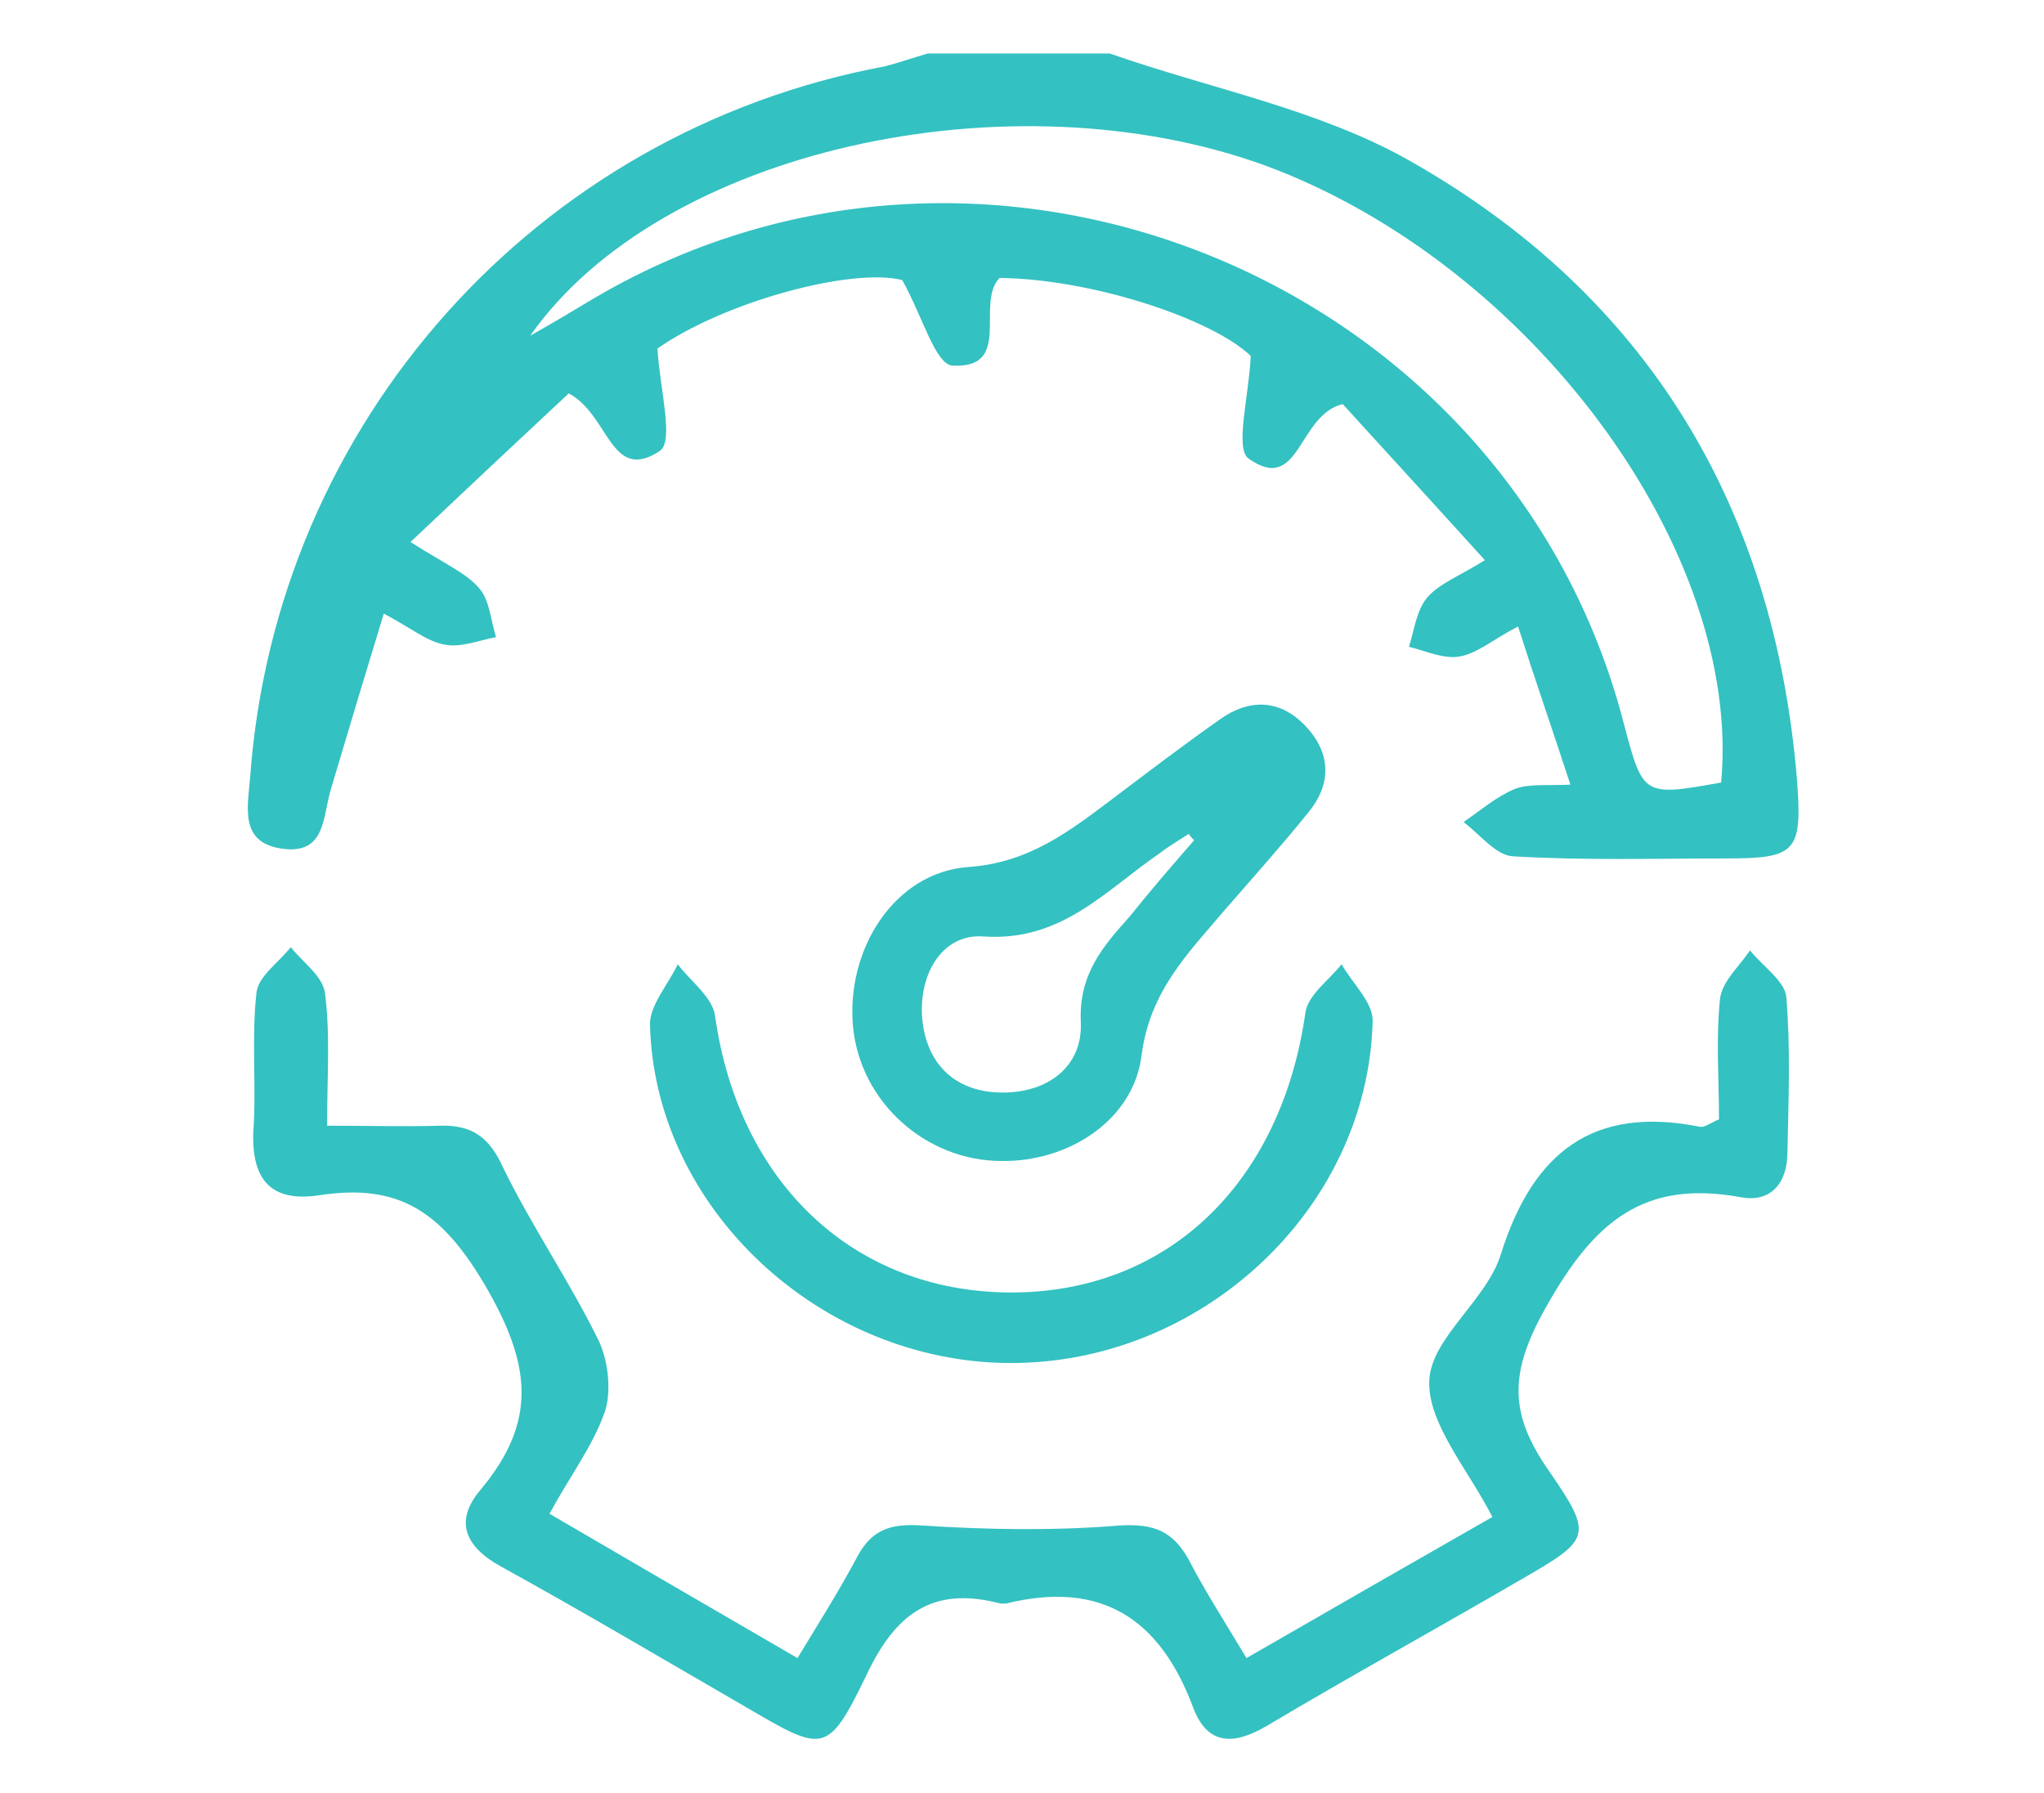
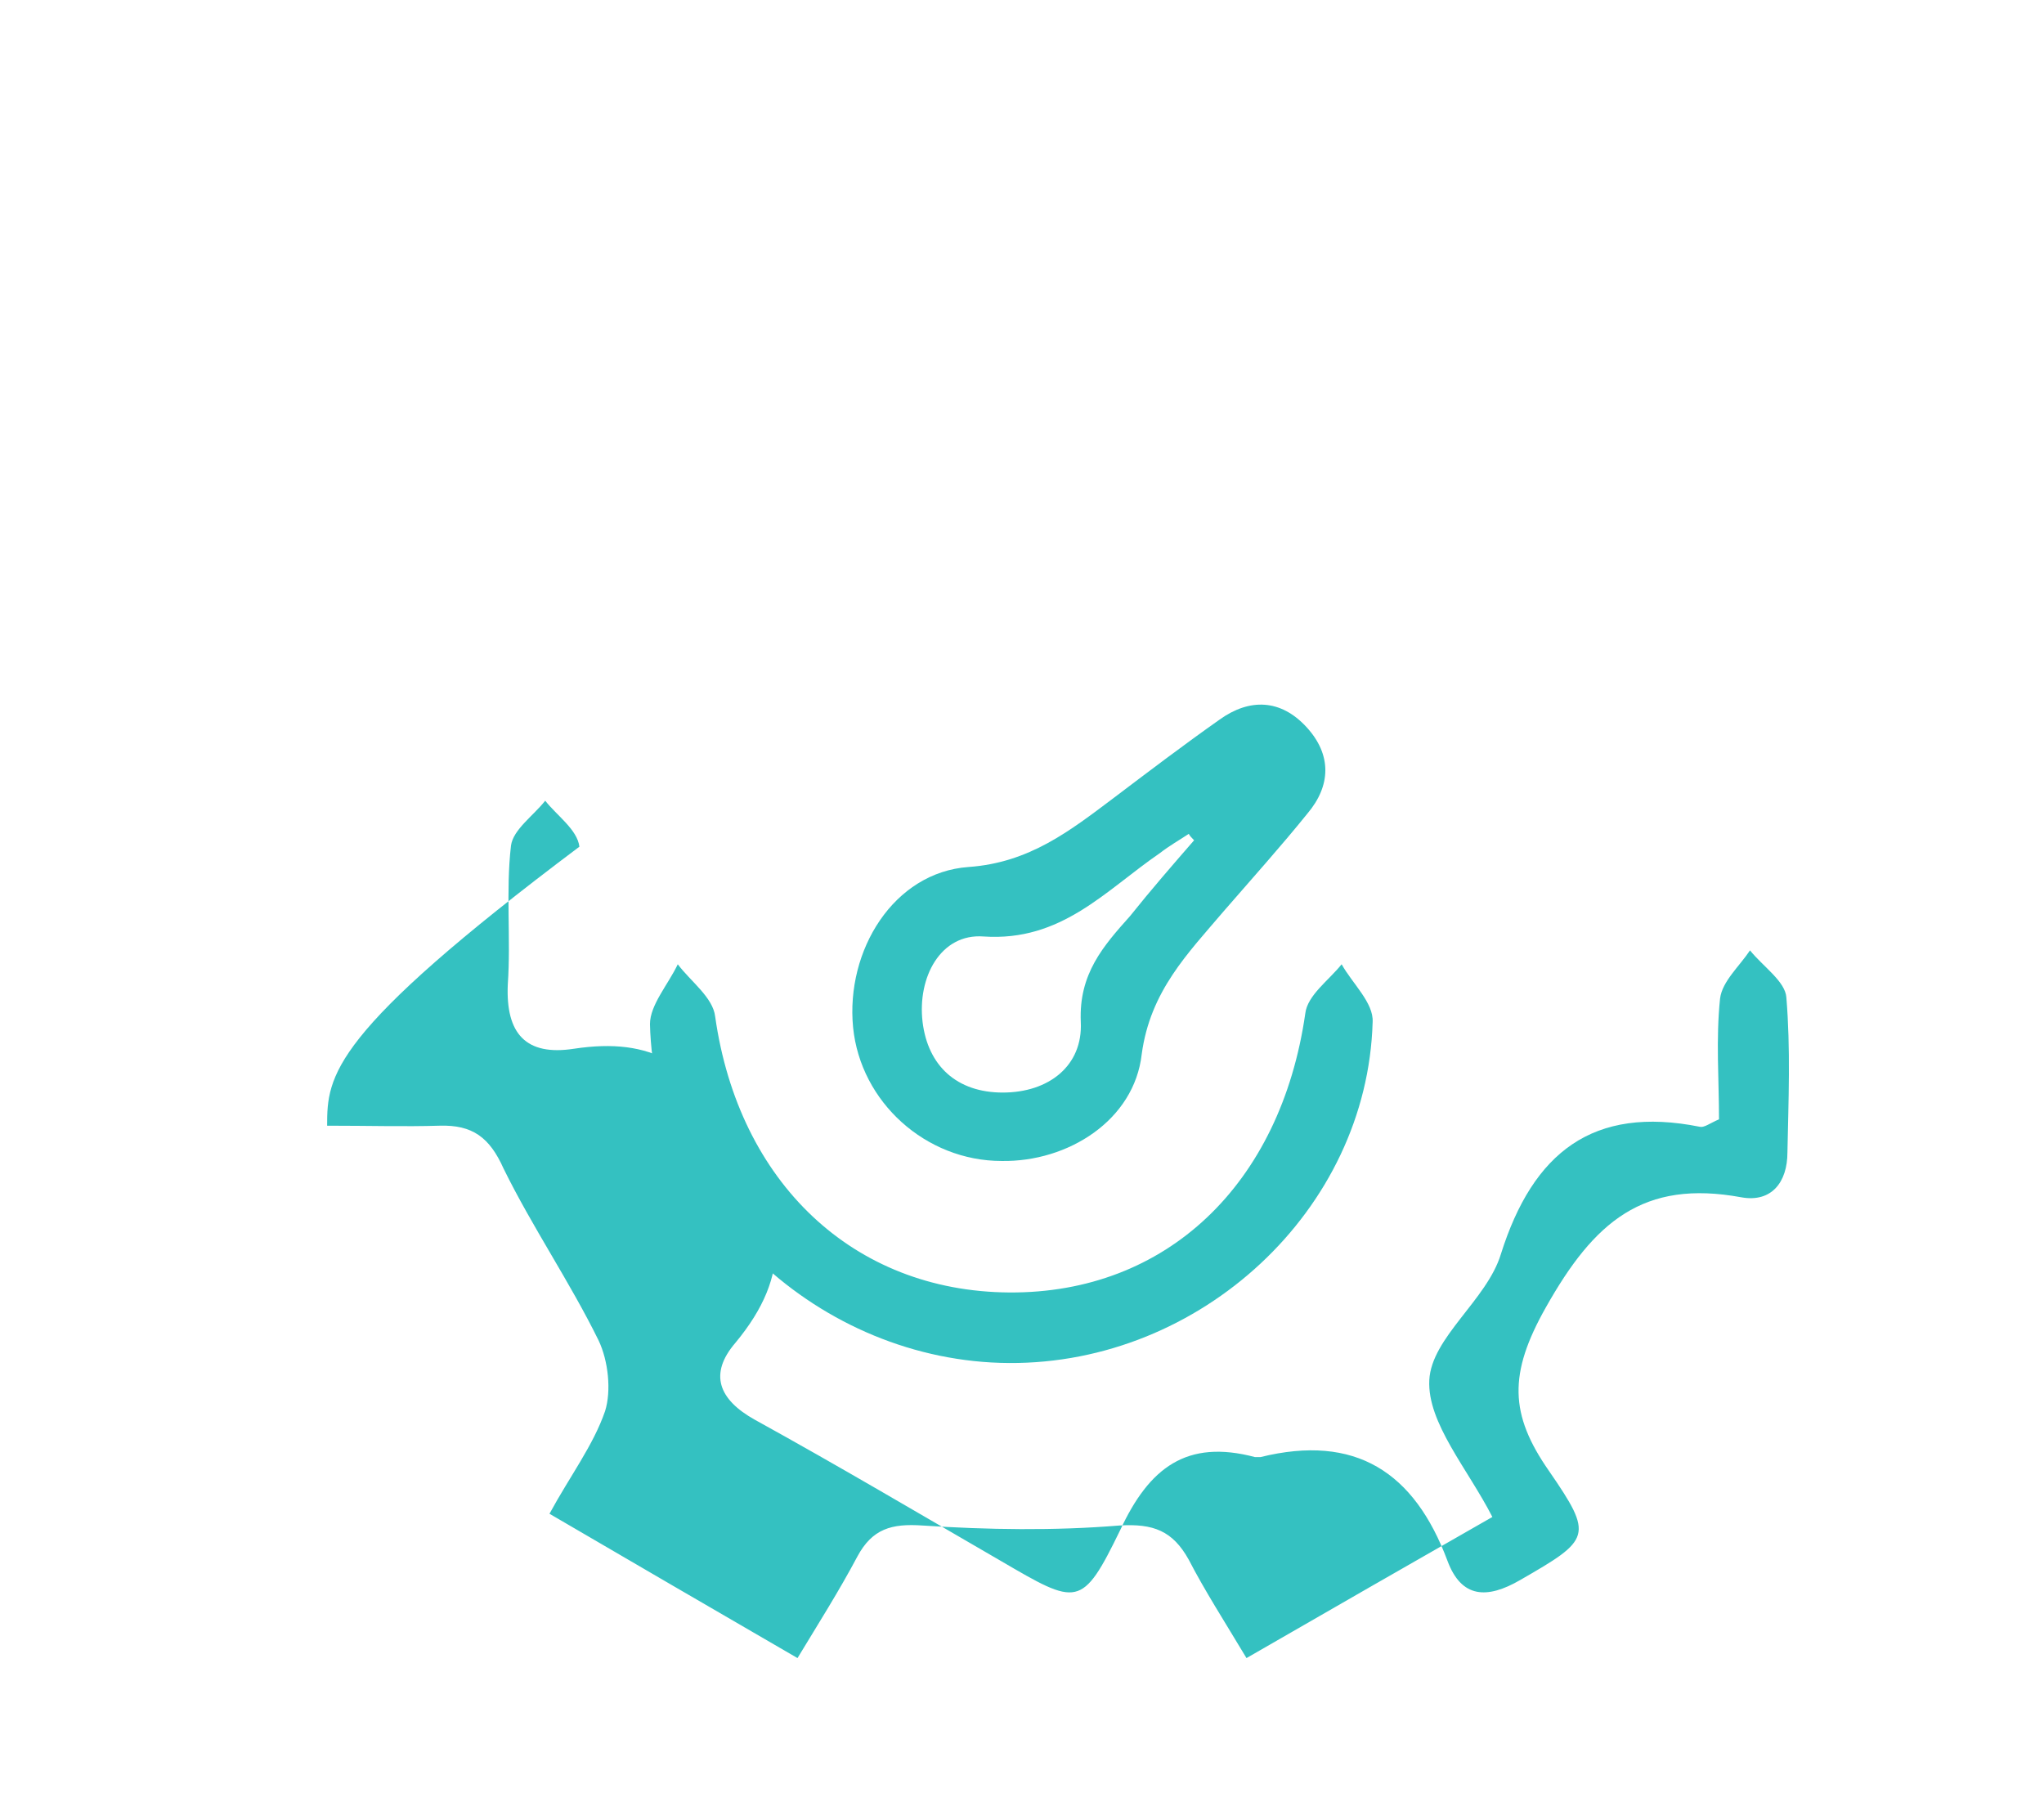
<svg xmlns="http://www.w3.org/2000/svg" version="1.1" id="Layer_1" x="0px" y="0px" viewBox="0 0 191.2 167.7" style="enable-background:new 0 0 191.2 167.7;" xml:space="preserve">
  <style type="text/css">
	.st0{fill:#34C1C1;}
</style>
  <g>
-     <path class="st0" d="M103.8,5c9.4,3.3,19.5,5.2,28,10c22.3,12.6,34.2,32.4,36.3,58c0.5,6.7-0.1,7.3-6.6,7.3c-6.7,0-13.3,0.2-20-0.2   c-1.6-0.1-3.1-2.1-4.6-3.2c1.6-1.1,3.1-2.4,4.8-3.1c1.3-0.5,2.9-0.3,5.2-0.4c-1.7-5.2-3.3-9.8-4.9-14.8c-2.3,1.2-3.8,2.5-5.4,2.8   c-1.5,0.3-3.2-0.5-4.8-0.9c0.5-1.6,0.7-3.4,1.7-4.6c1.1-1.3,3-2,5.4-3.5c-4.8-5.3-9.2-10.1-13.3-14.6c-4.2,1-4,8.5-8.8,5.1   c-1.3-0.9,0-5.7,0.2-9.6c-3.5-3.4-14.7-7.2-23.5-7.3c-2.3,2.4,1.3,8.5-4.4,8.2c-1.6-0.1-2.8-4.6-4.7-8c-4.7-1.2-16.6,2-22.9,6.4   c0.2,3.7,1.6,8.7,0.2,9.6c-4.6,3-4.7-3.4-8.5-5.4c-4.5,4.2-9.3,8.7-14.8,13.9c3.3,2.1,5.2,2.9,6.4,4.3c1,1.1,1.1,3,1.6,4.6   c-1.6,0.3-3.3,1-4.8,0.7c-1.7-0.3-3.2-1.6-5.7-2.9c-1.8,5.9-3.4,11.2-5,16.6c-0.7,2.5-0.5,5.9-4.4,5.4c-4.2-0.5-3.3-4-3.1-6.7   c2.4-33.1,26.7-60.4,59.4-66.5C84,5.9,85.4,5.4,86.8,5C92.5,5,98.2,5,103.8,5z M49.6,31.4c2.3-1.3,3.8-2.2,5.3-3.1   c37-22.4,86.2-2.4,97,39.4c1.8,6.8,1.8,6.8,9.1,5.5c2-21.7-17.8-48.5-42.6-57.7C94.5,6.8,61.8,14,49.6,31.4z" />
-     <path class="st0" d="M30.6,105.3c4,0,7.2,0.1,10.5,0c3.1-0.1,4.7,1.1,6,4c2.7,5.5,6.2,10.6,8.9,16.1c0.9,1.9,1.2,4.7,0.6,6.6   c-1.1,3.2-3.3,6.1-5.2,9.6c7.7,4.5,15.1,8.8,23.2,13.5c2-3.3,3.9-6.3,5.6-9.5c1.4-2.6,3.2-3.1,6.1-2.9c6.1,0.4,12.3,0.5,18.4,0   c3.2-0.2,5,0.5,6.5,3.2c1.5,2.9,3.3,5.7,5.4,9.2c7.8-4.5,15.3-8.8,23-13.2c-2.3-4.5-6.1-8.8-5.9-12.8c0.2-4,5.4-7.5,6.7-11.8   c3-9.5,8.6-13.9,18.6-11.9c0.4,0.1,0.9-0.3,1.8-0.7c0-3.7-0.3-7.5,0.1-11.3c0.2-1.6,1.8-3,2.8-4.5c1.2,1.5,3.3,2.9,3.4,4.4   c0.4,4.8,0.2,9.6,0.1,14.5c0,2.8-1.5,4.7-4.3,4.2c-9.2-1.7-13.8,2.3-18.3,10.3c-3.5,6.2-3.4,10,0.3,15.3c4.2,6.1,3.9,6.4-2.7,10.2   c-7.9,4.6-15.9,9-23.8,13.7c-3.1,1.8-5.5,1.7-6.8-1.8c-3.1-8.3-8.6-11.9-17.5-9.7c-0.2,0-0.3,0-0.5,0c-6.4-1.7-9.9,1-12.6,6.8   c-3.6,7.4-4,7.1-11.2,2.9c-7.6-4.4-15.2-8.9-23-13.2c-3.4-1.9-4.3-4.3-1.8-7.2c5.3-6.4,4.7-11.7,0.3-19.2   c-4.1-6.9-8.1-9.4-15.4-8.3c-4.5,0.7-6.4-1.4-6.2-6c0.3-4.3-0.2-8.7,0.3-13c0.2-1.5,2.1-2.8,3.2-4.2c1.1,1.4,3,2.7,3.2,4.3   C30.9,96.7,30.6,100.6,30.6,105.3z" />
+     <path class="st0" d="M30.6,105.3c4,0,7.2,0.1,10.5,0c3.1-0.1,4.7,1.1,6,4c2.7,5.5,6.2,10.6,8.9,16.1c0.9,1.9,1.2,4.7,0.6,6.6   c-1.1,3.2-3.3,6.1-5.2,9.6c7.7,4.5,15.1,8.8,23.2,13.5c2-3.3,3.9-6.3,5.6-9.5c1.4-2.6,3.2-3.1,6.1-2.9c6.1,0.4,12.3,0.5,18.4,0   c3.2-0.2,5,0.5,6.5,3.2c1.5,2.9,3.3,5.7,5.4,9.2c7.8-4.5,15.3-8.8,23-13.2c-2.3-4.5-6.1-8.8-5.9-12.8c0.2-4,5.4-7.5,6.7-11.8   c3-9.5,8.6-13.9,18.6-11.9c0.4,0.1,0.9-0.3,1.8-0.7c0-3.7-0.3-7.5,0.1-11.3c0.2-1.6,1.8-3,2.8-4.5c1.2,1.5,3.3,2.9,3.4,4.4   c0.4,4.8,0.2,9.6,0.1,14.5c0,2.8-1.5,4.7-4.3,4.2c-9.2-1.7-13.8,2.3-18.3,10.3c-3.5,6.2-3.4,10,0.3,15.3c4.2,6.1,3.9,6.4-2.7,10.2   c-3.1,1.8-5.5,1.7-6.8-1.8c-3.1-8.3-8.6-11.9-17.5-9.7c-0.2,0-0.3,0-0.5,0c-6.4-1.7-9.9,1-12.6,6.8   c-3.6,7.4-4,7.1-11.2,2.9c-7.6-4.4-15.2-8.9-23-13.2c-3.4-1.9-4.3-4.3-1.8-7.2c5.3-6.4,4.7-11.7,0.3-19.2   c-4.1-6.9-8.1-9.4-15.4-8.3c-4.5,0.7-6.4-1.4-6.2-6c0.3-4.3-0.2-8.7,0.3-13c0.2-1.5,2.1-2.8,3.2-4.2c1.1,1.4,3,2.7,3.2,4.3   C30.9,96.7,30.6,100.6,30.6,105.3z" />
    <path class="st0" d="M93.7,108.6c-7.1,0-13.2-5.5-13.9-12.5c-0.7-7.2,3.8-14.5,10.8-15c5.7-0.4,9.5-3.4,13.5-6.4   c3.3-2.5,6.6-5,10-7.4c2.8-2,5.7-1.9,8.1,0.7c2.4,2.6,2.3,5.5,0.1,8.1c-2.5,3.1-5.2,6.1-7.8,9.1c-3.4,4-6.9,7.5-7.7,13.4   C106.1,104.8,99.9,108.7,93.7,108.6z M111.7,78.6c-0.2-0.2-0.4-0.4-0.5-0.6c-0.9,0.6-1.8,1.1-2.7,1.8c-5.1,3.5-9.2,8.3-16.5,7.8   c-4-0.3-6.2,3.8-5.7,8c0.5,4.1,3.2,6.6,7.5,6.6c4.3,0,7.5-2.5,7.3-6.6c-0.2-4.5,2.1-7.1,4.6-9.9C107.7,83.2,109.7,80.9,111.7,78.6z   " />
    <path class="st0" d="M94.4,127.5c-17.7-0.1-33.2-14.5-33.6-31.7c0-1.8,1.7-3.7,2.6-5.6c1.2,1.6,3.3,3.1,3.5,4.9   c2.2,15.5,12.9,25.7,27.5,25.8c14.7,0.1,25.4-10.1,27.7-26.1c0.2-1.7,2.2-3.1,3.4-4.6c1,1.8,3,3.6,2.9,5.4   C127.9,113.2,112.3,127.6,94.4,127.5z" />
  </g>
</svg>